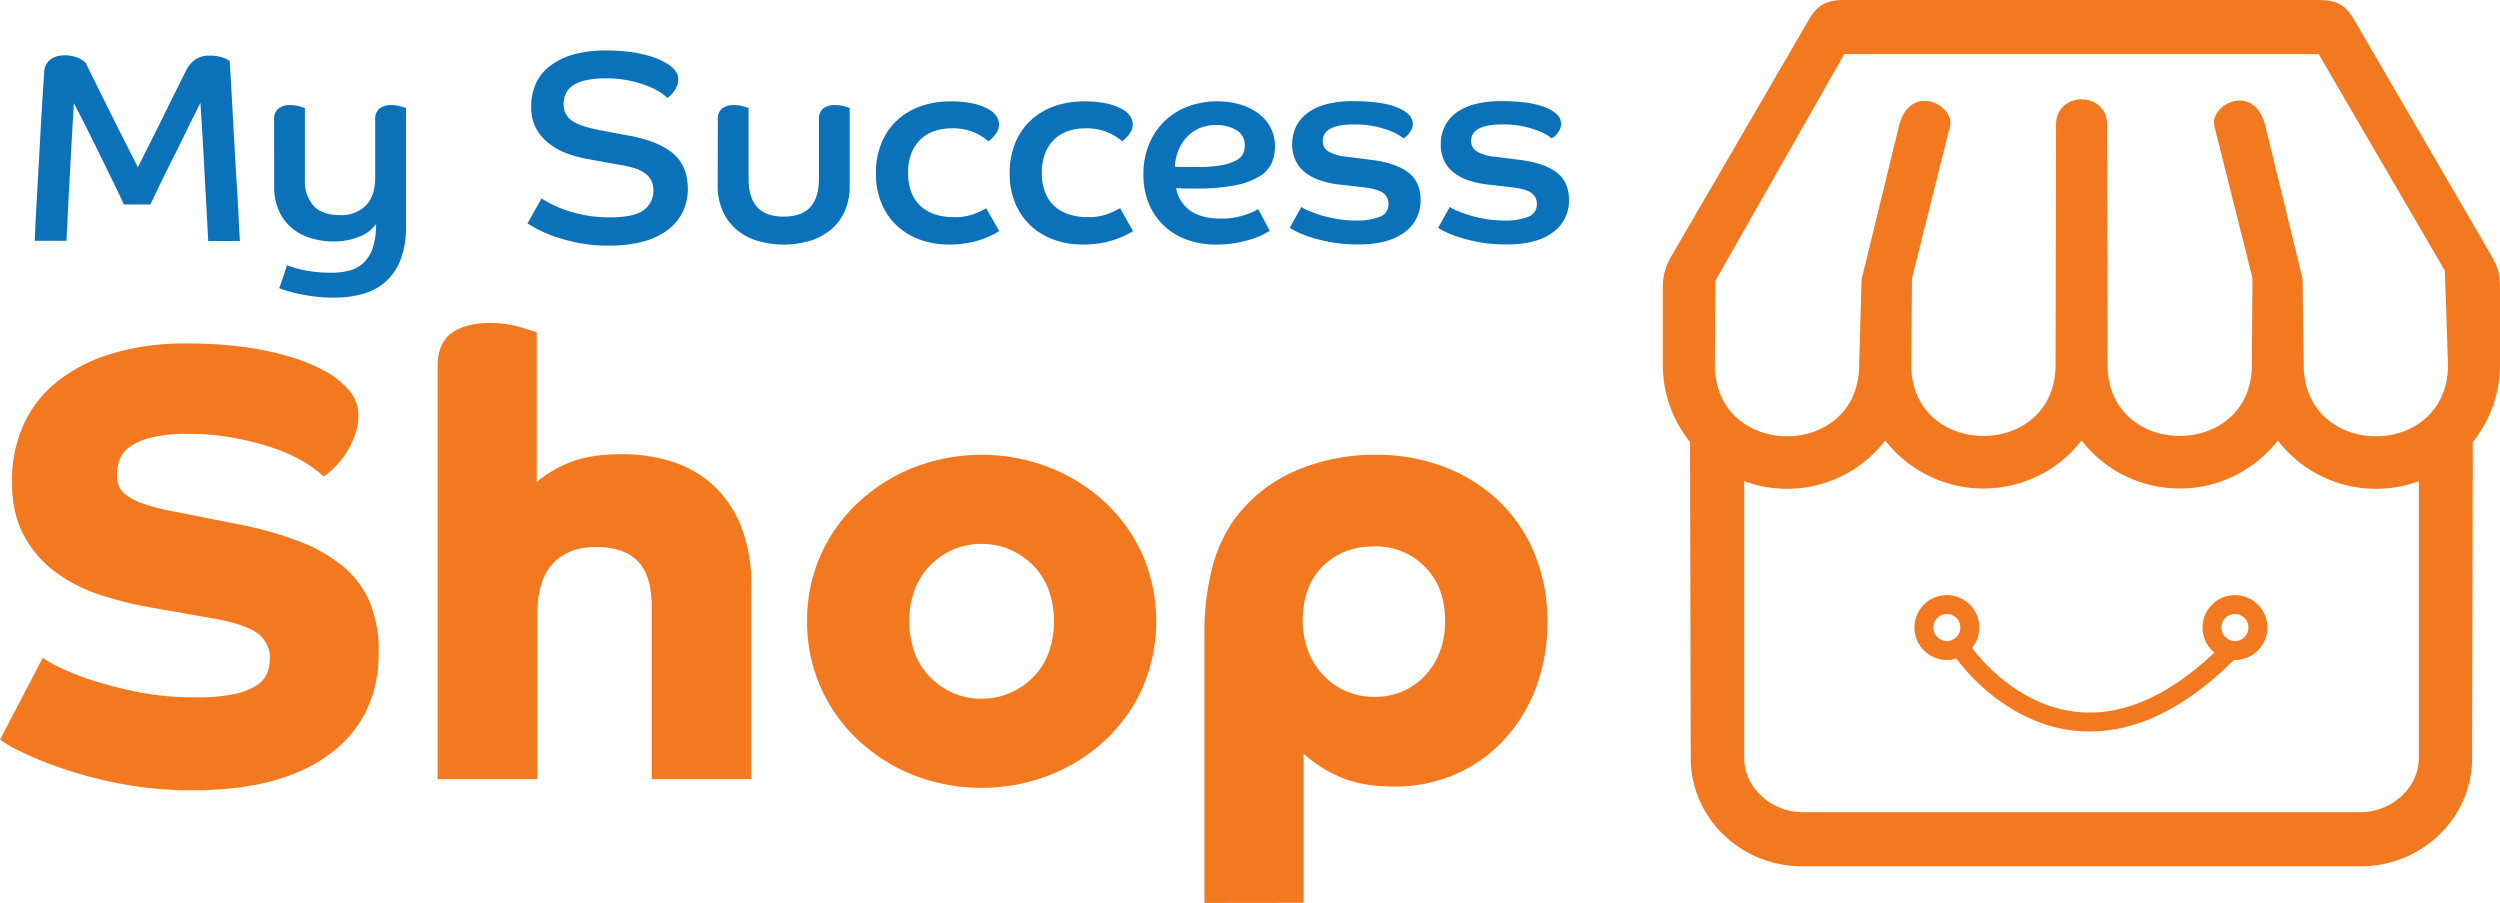
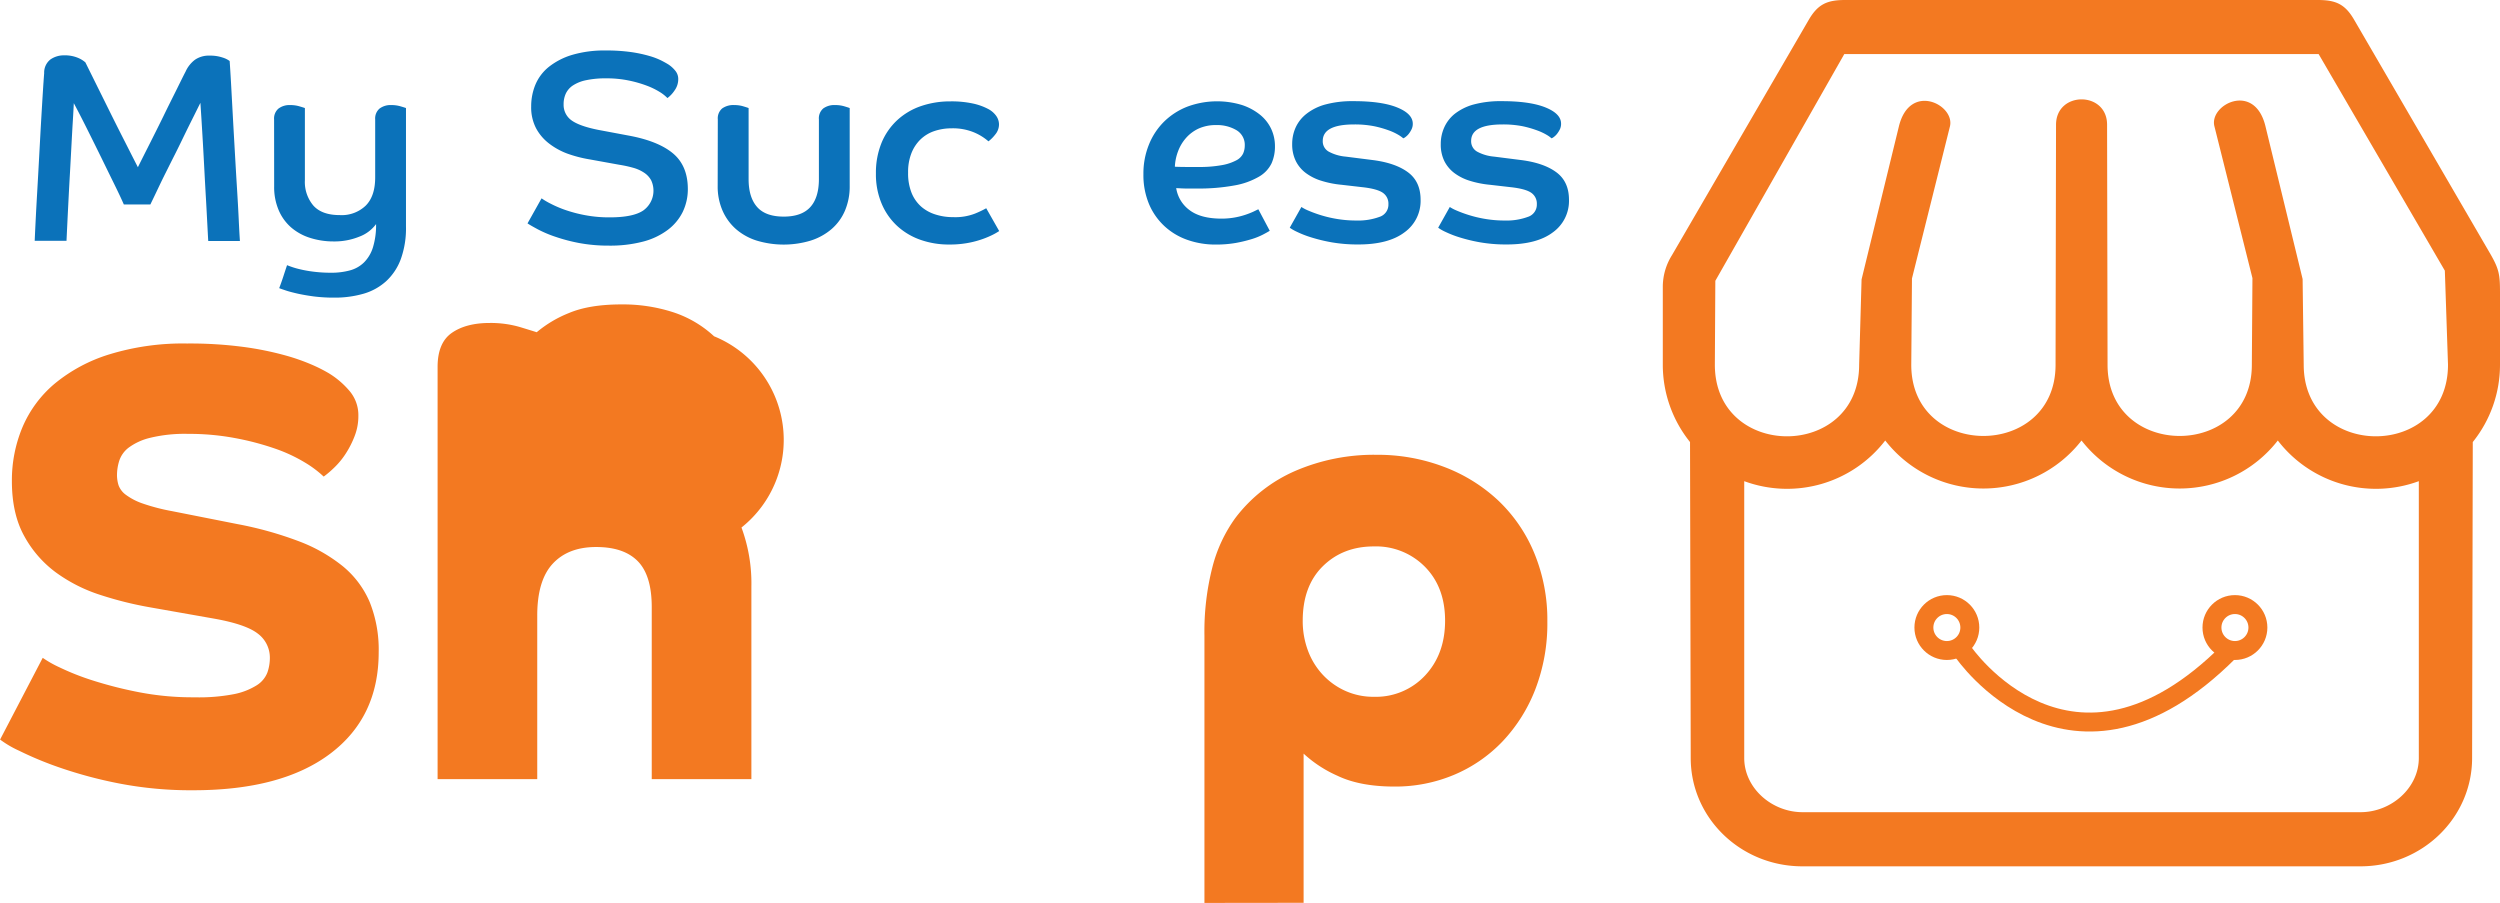
<svg xmlns="http://www.w3.org/2000/svg" viewBox="0 0 792.34 286.17">
  <defs>
    <style>.cls-1{fill:#0b72ba;}.cls-2,.cls-3{fill:#f37921;}.cls-3{fill-rule:evenodd;}.cls-4{fill:none;stroke:#f37921;stroke-linecap:round;stroke-linejoin:round;stroke-width:6px;}</style>
  </defs>
  <g id="Layer_2" data-name="Layer 2">
    <g id="Layer_1-2" data-name="Layer 1">
      <path class="cls-1" d="M11,76.31q.09-2.22.3-6.42t.51-9.39q.3-5.18.6-10.79T13,38.92q.3-5.19.56-9.34T14,23.2a5.27,5.27,0,0,1,2-4.37,7.43,7.43,0,0,1,4.29-1.29,10.79,10.79,0,0,1,4.37.77,8.53,8.53,0,0,1,2.4,1.46l3.12,6.3q2.1,4.23,4.54,9.16T39.63,45q2.43,4.8,4.07,8,1.45-2.91,3.64-7.24T51.71,37c1.45-3,2.82-5.71,4.11-8.31s2.27-4.62,3-6a9.59,9.59,0,0,1,3-3.77,7.75,7.75,0,0,1,4.63-1.29,12.29,12.29,0,0,1,4.2.64,7.29,7.29,0,0,1,2.14,1.07c.11,1.6.26,3.92.43,6.94s.35,6.39.55,10.07.42,7.54.65,11.57.45,7.88.68,11.56.42,7,.56,10,.27,5.3.38,6.9H66c-.06-.91-.14-2.5-.26-4.75s-.25-4.87-.42-7.84-.35-6.1-.52-9.38-.34-6.4-.51-9.34-.33-5.54-.47-7.8-.25-3.81-.3-4.67c-.52,1-1.2,2.4-2.06,4.12s-1.79,3.58-2.78,5.61-2,4.15-3.13,6.38S53.39,53,52.39,55s-1.91,3.91-2.74,5.66-1.5,3.12-2,4.15h-8.4q-1-2.31-3-6.38T32,49.75q-2.27-4.62-4.54-9.16T23.39,32.7c-.06,1.38-.16,3.2-.3,5.49s-.28,4.82-.43,7.62-.3,5.7-.47,8.7-.33,5.9-.47,8.69-.27,5.34-.38,7.63-.2,4.11-.26,5.48Z" />
      <path class="cls-1" d="M86.87,37.85a4.13,4.13,0,0,1,1.38-3.43A5.81,5.81,0,0,1,92,33.3a10.11,10.11,0,0,1,2.87.39c.89.26,1.47.44,1.76.56V57.12a11.56,11.56,0,0,0,2.7,8.05q2.7,3,8.35,3a11,11,0,0,0,8.23-3q3-3,3-8.95V37.85a4.13,4.13,0,0,1,1.37-3.43,5.82,5.82,0,0,1,3.77-1.12,10.21,10.21,0,0,1,2.87.39c.88.26,1.47.44,1.75.56V71.77a28.72,28.72,0,0,1-1.63,10.32,18,18,0,0,1-4.62,7,18.23,18.23,0,0,1-7.2,4,32.79,32.79,0,0,1-9.34,1.24,50.41,50.41,0,0,1-6.42-.38q-2.91-.39-5.18-.9c-1.52-.35-2.76-.67-3.73-1s-1.66-.55-2.06-.73c.46-1.2.89-2.41,1.29-3.64s.8-2.44,1.2-3.64c.4.17,1,.4,1.88.69s1.89.55,3.09.81a40.49,40.49,0,0,0,4.06.64,43.57,43.57,0,0,0,4.85.26,22.49,22.49,0,0,0,6-.73,10.12,10.12,0,0,0,4.5-2.53,11.6,11.6,0,0,0,2.83-4.75,24,24,0,0,0,1-7.41,11.58,11.58,0,0,1-5.35,4,20.85,20.85,0,0,1-8,1.5,24.31,24.31,0,0,1-7.63-1.15,17,17,0,0,1-6-3.34,15.09,15.09,0,0,1-3.9-5.45,18.57,18.57,0,0,1-1.42-7.45Z" />
      <path class="cls-1" d="M171.64,62.86a22.53,22.53,0,0,0,2.83,1.67,35,35,0,0,0,4.66,2,43,43,0,0,0,6.34,1.67,40.8,40.8,0,0,0,7.76.69q7.46,0,10.66-2.19a7.72,7.72,0,0,0,2.49-9.55,6.72,6.72,0,0,0-2.14-2.35,12,12,0,0,0-3.43-1.59,38.89,38.89,0,0,0-4.58-1l-9.43-1.71a39.94,39.94,0,0,1-6.94-1.8A22,22,0,0,1,174,45.47a15,15,0,0,1-4.11-4.84,14.35,14.35,0,0,1-1.54-6.9,18,18,0,0,1,1.32-6.85,14.32,14.32,0,0,1,4.25-5.66,22.1,22.1,0,0,1,7.36-3.81A36.1,36.1,0,0,1,192,16a55.41,55.41,0,0,1,8.05.51,41.87,41.87,0,0,1,5.83,1.25,22.05,22.05,0,0,1,3.85,1.49c1,.52,1.69.92,2.14,1.2a9.69,9.69,0,0,1,2.23,2.06,4.1,4.1,0,0,1,.86,2.57,6.11,6.11,0,0,1-1.2,3.64,9.51,9.51,0,0,1-2.23,2.36,12.12,12.12,0,0,0-2.44-1.93,23.17,23.17,0,0,0-4.11-2,37.48,37.48,0,0,0-5.7-1.63,34.31,34.31,0,0,0-7.11-.69,29.48,29.48,0,0,0-6.47.6,12,12,0,0,0-4.15,1.67,6.39,6.39,0,0,0-2.23,2.57,8,8,0,0,0-.69,3.39,6,6,0,0,0,2.53,5.1c1.69,1.22,4.5,2.21,8.44,3l9.59,1.8q9.34,1.71,14.05,5.61T218,59.78a16.6,16.6,0,0,1-1.63,7.41,16,16,0,0,1-4.76,5.69,22.46,22.46,0,0,1-7.79,3.69,41,41,0,0,1-10.75,1.28,50.91,50.91,0,0,1-9.43-.81,54.57,54.57,0,0,1-7.62-2,37.88,37.88,0,0,1-5.57-2.36c-1.49-.8-2.57-1.42-3.26-1.88Z" />
      <path class="cls-1" d="M227.5,37.85a4.11,4.11,0,0,1,1.37-3.47,6.08,6.08,0,0,1,3.85-1.08,9.73,9.73,0,0,1,2.83.39c.86.26,1.43.44,1.71.56V56.78c0,3.88.92,6.84,2.74,8.87s4.63,3,8.4,3,6.57-1,8.4-3,2.74-5,2.74-8.87V37.85a4.11,4.11,0,0,1,1.37-3.47,5.93,5.93,0,0,1,3.77-1.08,10,10,0,0,1,2.91.39c.86.26,1.43.44,1.71.56V58.92a19.58,19.58,0,0,1-1.5,7.84,16,16,0,0,1-4.28,5.87,19,19,0,0,1-6.64,3.64,29.62,29.62,0,0,1-17,0,18.54,18.54,0,0,1-6.6-3.64A16.72,16.72,0,0,1,229,66.76a19.08,19.08,0,0,1-1.54-7.84Z" />
      <path class="cls-1" d="M316.68,73.23a20.87,20.87,0,0,1-2.53,1.41A27.81,27.81,0,0,1,310.72,76a29.6,29.6,0,0,1-4.36,1.07,31.77,31.77,0,0,1-5.53.43,27.05,27.05,0,0,1-9-1.46,21.24,21.24,0,0,1-7.36-4.32,20.27,20.27,0,0,1-5-7.07A23.88,23.88,0,0,1,277.61,55a25.07,25.07,0,0,1,1.8-9.77,20.34,20.34,0,0,1,5-7.19,21.17,21.17,0,0,1,7.5-4.42,28.4,28.4,0,0,1,9.29-1.49,32,32,0,0,1,7.16.68,18.84,18.84,0,0,1,4.79,1.71,7.2,7.2,0,0,1,2.66,2.32,4.76,4.76,0,0,1,.81,2.57,5,5,0,0,1-1.15,3.17,12.13,12.13,0,0,1-2.19,2.22A16.61,16.61,0,0,0,308.8,42a17.44,17.44,0,0,0-7.2-1.33,16.86,16.86,0,0,0-5.44.86,11.72,11.72,0,0,0-4.37,2.61,12.4,12.4,0,0,0-2.91,4.37,16.2,16.2,0,0,0-1.07,6.21,16.64,16.64,0,0,0,1.11,6.43A11.63,11.63,0,0,0,292,65.52,12.56,12.56,0,0,0,296.55,68a18.12,18.12,0,0,0,5.57.82A17.24,17.24,0,0,0,309,67.7,31.71,31.71,0,0,0,312.57,66Z" />
-       <path class="cls-1" d="M359.09,73.23a20.87,20.87,0,0,1-2.53,1.41A27.81,27.81,0,0,1,353.13,76a29.44,29.44,0,0,1-4.37,1.07,31.73,31.73,0,0,1-5.52.43,27.05,27.05,0,0,1-9-1.46,21.28,21.28,0,0,1-7.37-4.32,20.53,20.53,0,0,1-5-7.07A23.88,23.88,0,0,1,320,55a25.07,25.07,0,0,1,1.8-9.77,20.22,20.22,0,0,1,5-7.19,21.21,21.21,0,0,1,7.49-4.42,28.51,28.51,0,0,1,9.3-1.49,31.94,31.94,0,0,1,7.15.68,18.92,18.92,0,0,1,4.8,1.71,7.28,7.28,0,0,1,2.66,2.32,4.76,4.76,0,0,1,.81,2.57,5,5,0,0,1-1.16,3.17,12.44,12.44,0,0,1-2.18,2.22A16.52,16.52,0,0,0,351.2,42,17.39,17.39,0,0,0,344,40.67a16.86,16.86,0,0,0-5.44.86,11.64,11.64,0,0,0-4.37,2.61,12.4,12.4,0,0,0-2.91,4.37,16.19,16.19,0,0,0-1.08,6.21,16.64,16.64,0,0,0,1.12,6.43,11.72,11.72,0,0,0,3.08,4.37A12.72,12.72,0,0,0,339,68a18.16,18.16,0,0,0,5.57.82,17.26,17.26,0,0,0,6.9-1.16A31.3,31.3,0,0,0,355,66Z" />
      <path class="cls-1" d="M402.43,73.14c-.45.29-1.17.69-2.14,1.2a21.43,21.43,0,0,1-3.64,1.46,44,44,0,0,1-5,1.2,36.21,36.21,0,0,1-6.3.51,26.63,26.63,0,0,1-8.95-1.46,20.8,20.8,0,0,1-7.28-4.32,20.33,20.33,0,0,1-4.93-7,23.82,23.82,0,0,1-1.8-9.55,24.3,24.3,0,0,1,1.76-9.38A21.39,21.39,0,0,1,369,38.49a21.85,21.85,0,0,1,7.37-4.71,27.11,27.11,0,0,1,17.18-.52,18.16,18.16,0,0,1,5.78,3.09,12.7,12.7,0,0,1,3.55,4.49,12.86,12.86,0,0,1,1.2,5.49A13,13,0,0,1,403,51.77,9.86,9.86,0,0,1,399,56a23.45,23.45,0,0,1-7.63,2.75,62.67,62.67,0,0,1-12.16,1c-1.14,0-2.22,0-3.22,0s-2.07-.07-3.21-.13A10.67,10.67,0,0,0,377,66.59q3.56,2.7,10.16,2.7a23.6,23.6,0,0,0,7.49-1.2,25.79,25.79,0,0,0,2.57-1l1.59-.77Zm-30.07-20.3c1.32.06,2.57.08,3.77.08h3.6a39.27,39.27,0,0,0,7.63-.6,15.5,15.5,0,0,0,4.54-1.54A4.82,4.82,0,0,0,394,48.64a6.29,6.29,0,0,0,.51-2.48,5.39,5.39,0,0,0-2.61-4.89,12.06,12.06,0,0,0-6.47-1.63,13.15,13.15,0,0,0-5.57,1.12,12.06,12.06,0,0,0-4,3A13.54,13.54,0,0,0,373.35,48,15.43,15.43,0,0,0,372.36,52.84Z" />
      <path class="cls-1" d="M412.46,65.6a13.23,13.23,0,0,0,2.14,1.12,39.47,39.47,0,0,0,3.81,1.41,38.38,38.38,0,0,0,5.18,1.24,36.89,36.89,0,0,0,6.34.52,19.52,19.52,0,0,0,7.29-1.16,4.05,4.05,0,0,0,2.82-4,4.16,4.16,0,0,0-1.8-3.65c-1.2-.82-3.34-1.41-6.42-1.75l-6.68-.77a30.83,30.83,0,0,1-6.3-1.25,16.12,16.12,0,0,1-4.93-2.44,10.74,10.74,0,0,1-3.21-3.81,11.87,11.87,0,0,1-1.16-5.44,12.66,12.66,0,0,1,1.08-5.18A11.56,11.56,0,0,1,414,36.13a16.79,16.79,0,0,1,6-3,32.85,32.85,0,0,1,9-1.07q8.91,0,13.83,2t4.93,5.14a3.9,3.9,0,0,1-.39,1.79,7.69,7.69,0,0,1-.85,1.38,5.38,5.38,0,0,1-1,1,2.88,2.88,0,0,1-.77.47,10.48,10.48,0,0,0-1.5-1.07,17.63,17.63,0,0,0-3.13-1.46A32.62,32.62,0,0,0,435.5,40a32.2,32.2,0,0,0-6.34-.56q-9.93,0-9.93,5.23a3.72,3.72,0,0,0,1.88,3.38,13.75,13.75,0,0,0,5.4,1.59l8.74,1.11q7.11.94,11.05,3.9t3.94,8.69a12.25,12.25,0,0,1-5.1,10.29q-5.1,3.86-14.69,3.85a47.86,47.86,0,0,1-8.4-.68,51.72,51.72,0,0,1-6.55-1.59,31.64,31.64,0,0,1-4.5-1.76,13.83,13.83,0,0,1-2.23-1.28Z" />
      <path class="cls-1" d="M459.49,65.6a13.23,13.23,0,0,0,2.14,1.12,38.78,38.78,0,0,0,3.82,1.41,38.38,38.38,0,0,0,5.18,1.24,36.72,36.72,0,0,0,6.34.52,19.43,19.43,0,0,0,7.28-1.16,4.06,4.06,0,0,0,2.83-4,4.16,4.16,0,0,0-1.8-3.65c-1.2-.82-3.34-1.41-6.43-1.75l-6.68-.77a31,31,0,0,1-6.3-1.25A16,16,0,0,1,461,54.89a10.87,10.87,0,0,1-3.22-3.81,11.87,11.87,0,0,1-1.15-5.44,12.65,12.65,0,0,1,1.07-5.18A11.56,11.56,0,0,1,461,36.13a17,17,0,0,1,6-3,32.9,32.9,0,0,1,9-1.07q8.91,0,13.84,2t4.92,5.14a4,4,0,0,1-.38,1.79,8.33,8.33,0,0,1-.86,1.38,5.34,5.34,0,0,1-1,1,2.89,2.89,0,0,1-.78.47,9.64,9.64,0,0,0-1.49-1.07,18.33,18.33,0,0,0-3.13-1.46A33.35,33.35,0,0,0,482.54,40a32.2,32.2,0,0,0-6.34-.56q-9.94,0-9.94,5.23a3.74,3.74,0,0,0,1.88,3.38,13.75,13.75,0,0,0,5.4,1.59l8.74,1.11q7.11.94,11.05,3.9t3.94,8.69a12.25,12.25,0,0,1-5.1,10.29q-5.09,3.86-14.69,3.85a47.74,47.74,0,0,1-8.39-.68,51.91,51.91,0,0,1-6.56-1.59,32.63,32.63,0,0,1-4.5-1.76,13.14,13.14,0,0,1-2.22-1.28Z" />
      <path class="cls-2" d="M13.54,208.49a33.86,33.86,0,0,0,5.29,3,79.5,79.5,0,0,0,10.4,4.12,128.87,128.87,0,0,0,14.52,3.72A89.34,89.34,0,0,0,61.6,221,58.31,58.31,0,0,0,74.15,220a21.37,21.37,0,0,0,7.26-2.84,8.31,8.31,0,0,0,3.33-4,14,14,0,0,0,.79-4.6,9.49,9.49,0,0,0-3.83-7.75q-3.83-3-14.22-4.81l-20-3.53a113.88,113.88,0,0,1-15.69-3.92,49.58,49.58,0,0,1-14-7.07,35.29,35.29,0,0,1-10.1-11.57q-3.93-7.07-3.92-17.46a43.49,43.49,0,0,1,3.33-17,36.87,36.87,0,0,1,10.2-13.83,50.58,50.58,0,0,1,17.36-9.31,79.37,79.37,0,0,1,24.62-3.44,129.31,129.31,0,0,1,17.85,1.08,98.54,98.54,0,0,1,13.15,2.65,64.93,64.93,0,0,1,8.92,3.14,48.19,48.19,0,0,1,5,2.55,26.84,26.84,0,0,1,6.38,5.39,11.87,11.87,0,0,1,3,8.14,17.41,17.41,0,0,1-1.18,6.38,29.61,29.61,0,0,1-2.84,5.59,24.4,24.4,0,0,1-3.63,4.41,31.22,31.22,0,0,1-3.34,2.85,34,34,0,0,0-5.88-4.42,49.32,49.32,0,0,0-9.42-4.41,86.84,86.84,0,0,0-12.55-3.33,78.73,78.73,0,0,0-15.11-1.38,46.34,46.34,0,0,0-12.16,1.28,18.77,18.77,0,0,0-6.77,3.14,8.62,8.62,0,0,0-2.94,4.21,15.43,15.43,0,0,0-.68,4.32,11,11,0,0,0,.49,3.33,6.54,6.54,0,0,0,2.35,3.05,19.73,19.73,0,0,0,5.3,2.74A62.83,62.83,0,0,0,54.53,162l20.8,4.12a114.78,114.78,0,0,1,19.32,5.4,50.58,50.58,0,0,1,14,7.94,29.84,29.84,0,0,1,8.53,11.38,40.47,40.47,0,0,1,2.84,15.89q0,20.6-15.4,32.17T61.2,250.46a119.32,119.32,0,0,1-23.44-2.15,138.6,138.6,0,0,1-18.73-5,109.8,109.8,0,0,1-13-5.39,31.88,31.88,0,0,1-6-3.53Z" />
-       <path class="cls-2" d="M138.69,116.29q0-7.65,4.51-10.79c3-2.09,7-3.14,12-3.14a33.17,33.17,0,0,1,9.51,1.27c2.81.86,4.61,1.41,5.39,1.67v47.47a37.31,37.31,0,0,1,10.2-6.08q6.48-2.74,16.68-2.74a51.7,51.7,0,0,1,16.28,2.45,35,35,0,0,1,13.05,7.65A35.47,35.47,0,0,1,235,167.19a51,51,0,0,1,3.14,18.74v61H206.56V192.4q0-10-4.41-14.52t-13.24-4.51q-8.83,0-13.74,5.3t-4.9,16.48v51.78H138.69Z" />
-       <path class="cls-2" d="M255.8,196.91a50.63,50.63,0,0,1,4.31-21A51.46,51.46,0,0,1,272,159.25a56.13,56.13,0,0,1,17.56-11.09,59.66,59.66,0,0,1,43.06,0,56,56,0,0,1,17.65,11.09,51.61,51.61,0,0,1,11.87,16.67,53.27,53.27,0,0,1,0,42,51.55,51.55,0,0,1-11.87,16.68,56,56,0,0,1-17.65,11.08,59.66,59.66,0,0,1-43.06,0A56.1,56.1,0,0,1,272,234.58a51.4,51.4,0,0,1-11.87-16.68A50.6,50.6,0,0,1,255.8,196.91Zm55.32,24.52a22.4,22.4,0,0,0,9.12-1.86,23.09,23.09,0,0,0,7.35-5.1,21.89,21.89,0,0,0,4.81-7.75,29.65,29.65,0,0,0,0-19.62,22,22,0,0,0-4.81-7.75,23.41,23.41,0,0,0-7.35-5.1,22.4,22.4,0,0,0-9.12-1.86,22.11,22.11,0,0,0-9.22,1.86,23.72,23.72,0,0,0-7.26,5.1,21.83,21.83,0,0,0-4.81,7.75,29.65,29.65,0,0,0,0,19.62,21.74,21.74,0,0,0,4.81,7.75,23.39,23.39,0,0,0,7.26,5.1A22.11,22.11,0,0,0,311.12,221.43Z" />
+       <path class="cls-2" d="M138.69,116.29q0-7.65,4.51-10.79c3-2.09,7-3.14,12-3.14a33.17,33.17,0,0,1,9.51,1.27c2.81.86,4.61,1.41,5.39,1.67a37.31,37.31,0,0,1,10.2-6.08q6.48-2.74,16.68-2.74a51.7,51.7,0,0,1,16.28,2.45,35,35,0,0,1,13.05,7.65A35.47,35.47,0,0,1,235,167.19a51,51,0,0,1,3.14,18.74v61H206.56V192.4q0-10-4.41-14.52t-13.24-4.51q-8.83,0-13.74,5.3t-4.9,16.48v51.78H138.69Z" />
      <path class="cls-2" d="M381.73,286.17V201.42a82.3,82.3,0,0,1,2.55-21.77,46,46,0,0,1,7.26-15.5,47.61,47.61,0,0,1,19-14.91,63,63,0,0,1,25.7-5.1A59.18,59.18,0,0,1,457.75,148a51.83,51.83,0,0,1,17.16,10.69,48.48,48.48,0,0,1,11.38,16.67,55.29,55.29,0,0,1,4.12,21.58,57.93,57.93,0,0,1-3.83,21.58A50.57,50.57,0,0,1,476.19,235a45.71,45.71,0,0,1-15.4,10.59A48,48,0,0,1,442,249.29q-11,0-18.15-3.44a38.9,38.9,0,0,1-10.69-7v47.28Zm53.75-65.33a21.3,21.3,0,0,0,16.19-6.76Q458,207.3,458,196.71t-6.37-17.06a21.76,21.76,0,0,0-16.19-6.47q-9.81,0-16.18,6.27t-6.38,17.26a26.72,26.72,0,0,0,1.67,9.52,22.78,22.78,0,0,0,4.71,7.65,22.18,22.18,0,0,0,7.16,5.1A21.63,21.63,0,0,0,435.48,220.84Z" />
      <path class="cls-3" d="M746.13,6.3c-2.89-5-5.83-6.3-11.55-6.3H584.8c-5.72,0-8.66,1.33-11.55,6.3L529.88,80.92A18.9,18.9,0,0,0,527,91.1v24.5a39.11,39.11,0,0,0,8.63,24.5l.22,100.15c0,19,15.85,34.32,35.4,34.32H748.1c19.55,0,35.4-15.36,35.4-34.32l.21-100.15a39,39,0,0,0,8.63-24.5V92.74c0-5.59-.27-7.4-3-12.16ZM590.29,257.41h-19c-9.78,0-18.48-7.68-18.48-17.16,0-46.49,0,.86,0-87.75a39.25,39.25,0,0,0,44.69-12.89,39.4,39.4,0,0,0,62.21,0,39.4,39.4,0,0,0,62.21,0,39.25,39.25,0,0,0,44.69,12.89c0,88.61,0,41.26,0,87.75,0,9.48-8.7,17.16-18.48,17.16H653.65M730.13,115.6l-.35-27.17L718,40c-3.46-14.22-17.9-6.84-16.18,0l12.06,48.14-.19,27.49c0,30.05-45.73,30.05-45.73,0l-.15-76.1c0-10.71-16.16-10.71-16.18,0l-.15,76.1c0,30.05-45.73,30.05-45.73,0l.22-27.37L618,40.09c1.72-6.84-12.72-14.22-16.18,0L590,88.55l-.77,27.05c0,30.24-45.73,30.24-45.73,0L543.65,89l40.87-71.86H734.86l40,68.64,1,29.8C775.87,145.84,730.13,145.84,730.13,115.6Z" />
      <path class="cls-4" d="M622.16,206.55s34.08,50.17,84.25,0" />
      <circle class="cls-4" cx="708.33" cy="198.89" r="7.28" />
      <circle class="cls-4" cx="617.03" cy="198.89" r="7.28" />
    </g>
  </g>
</svg>